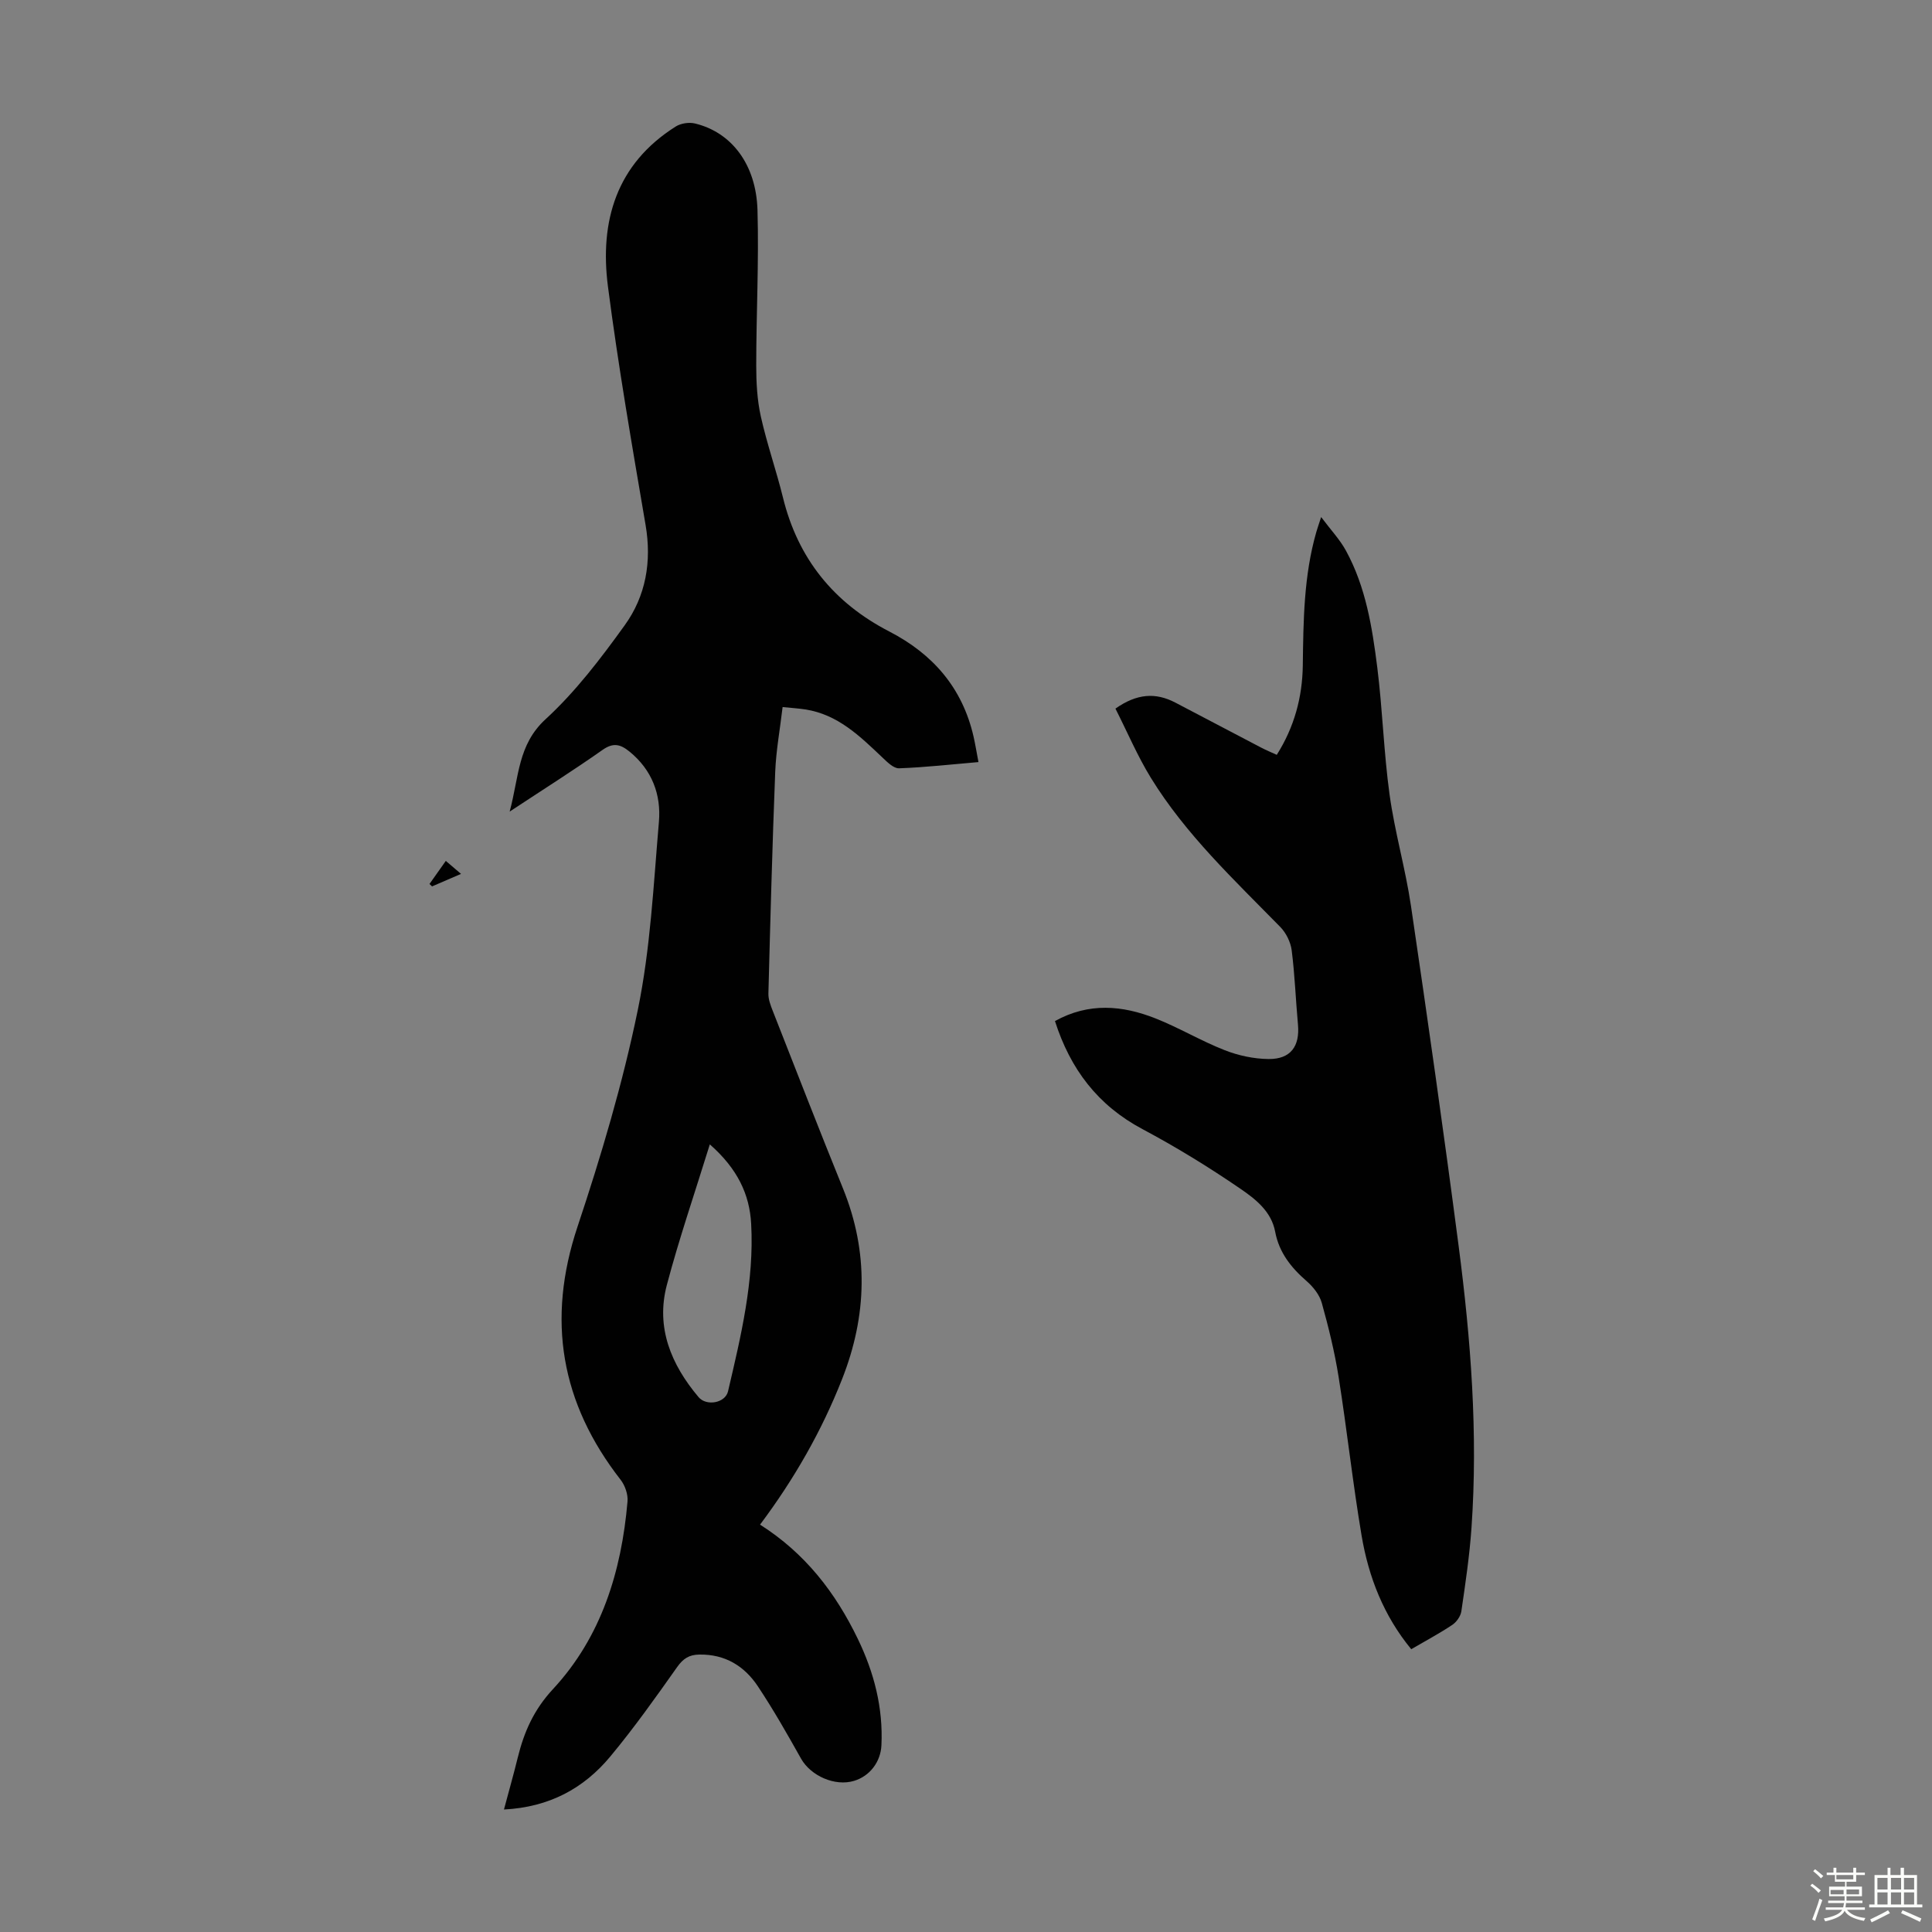
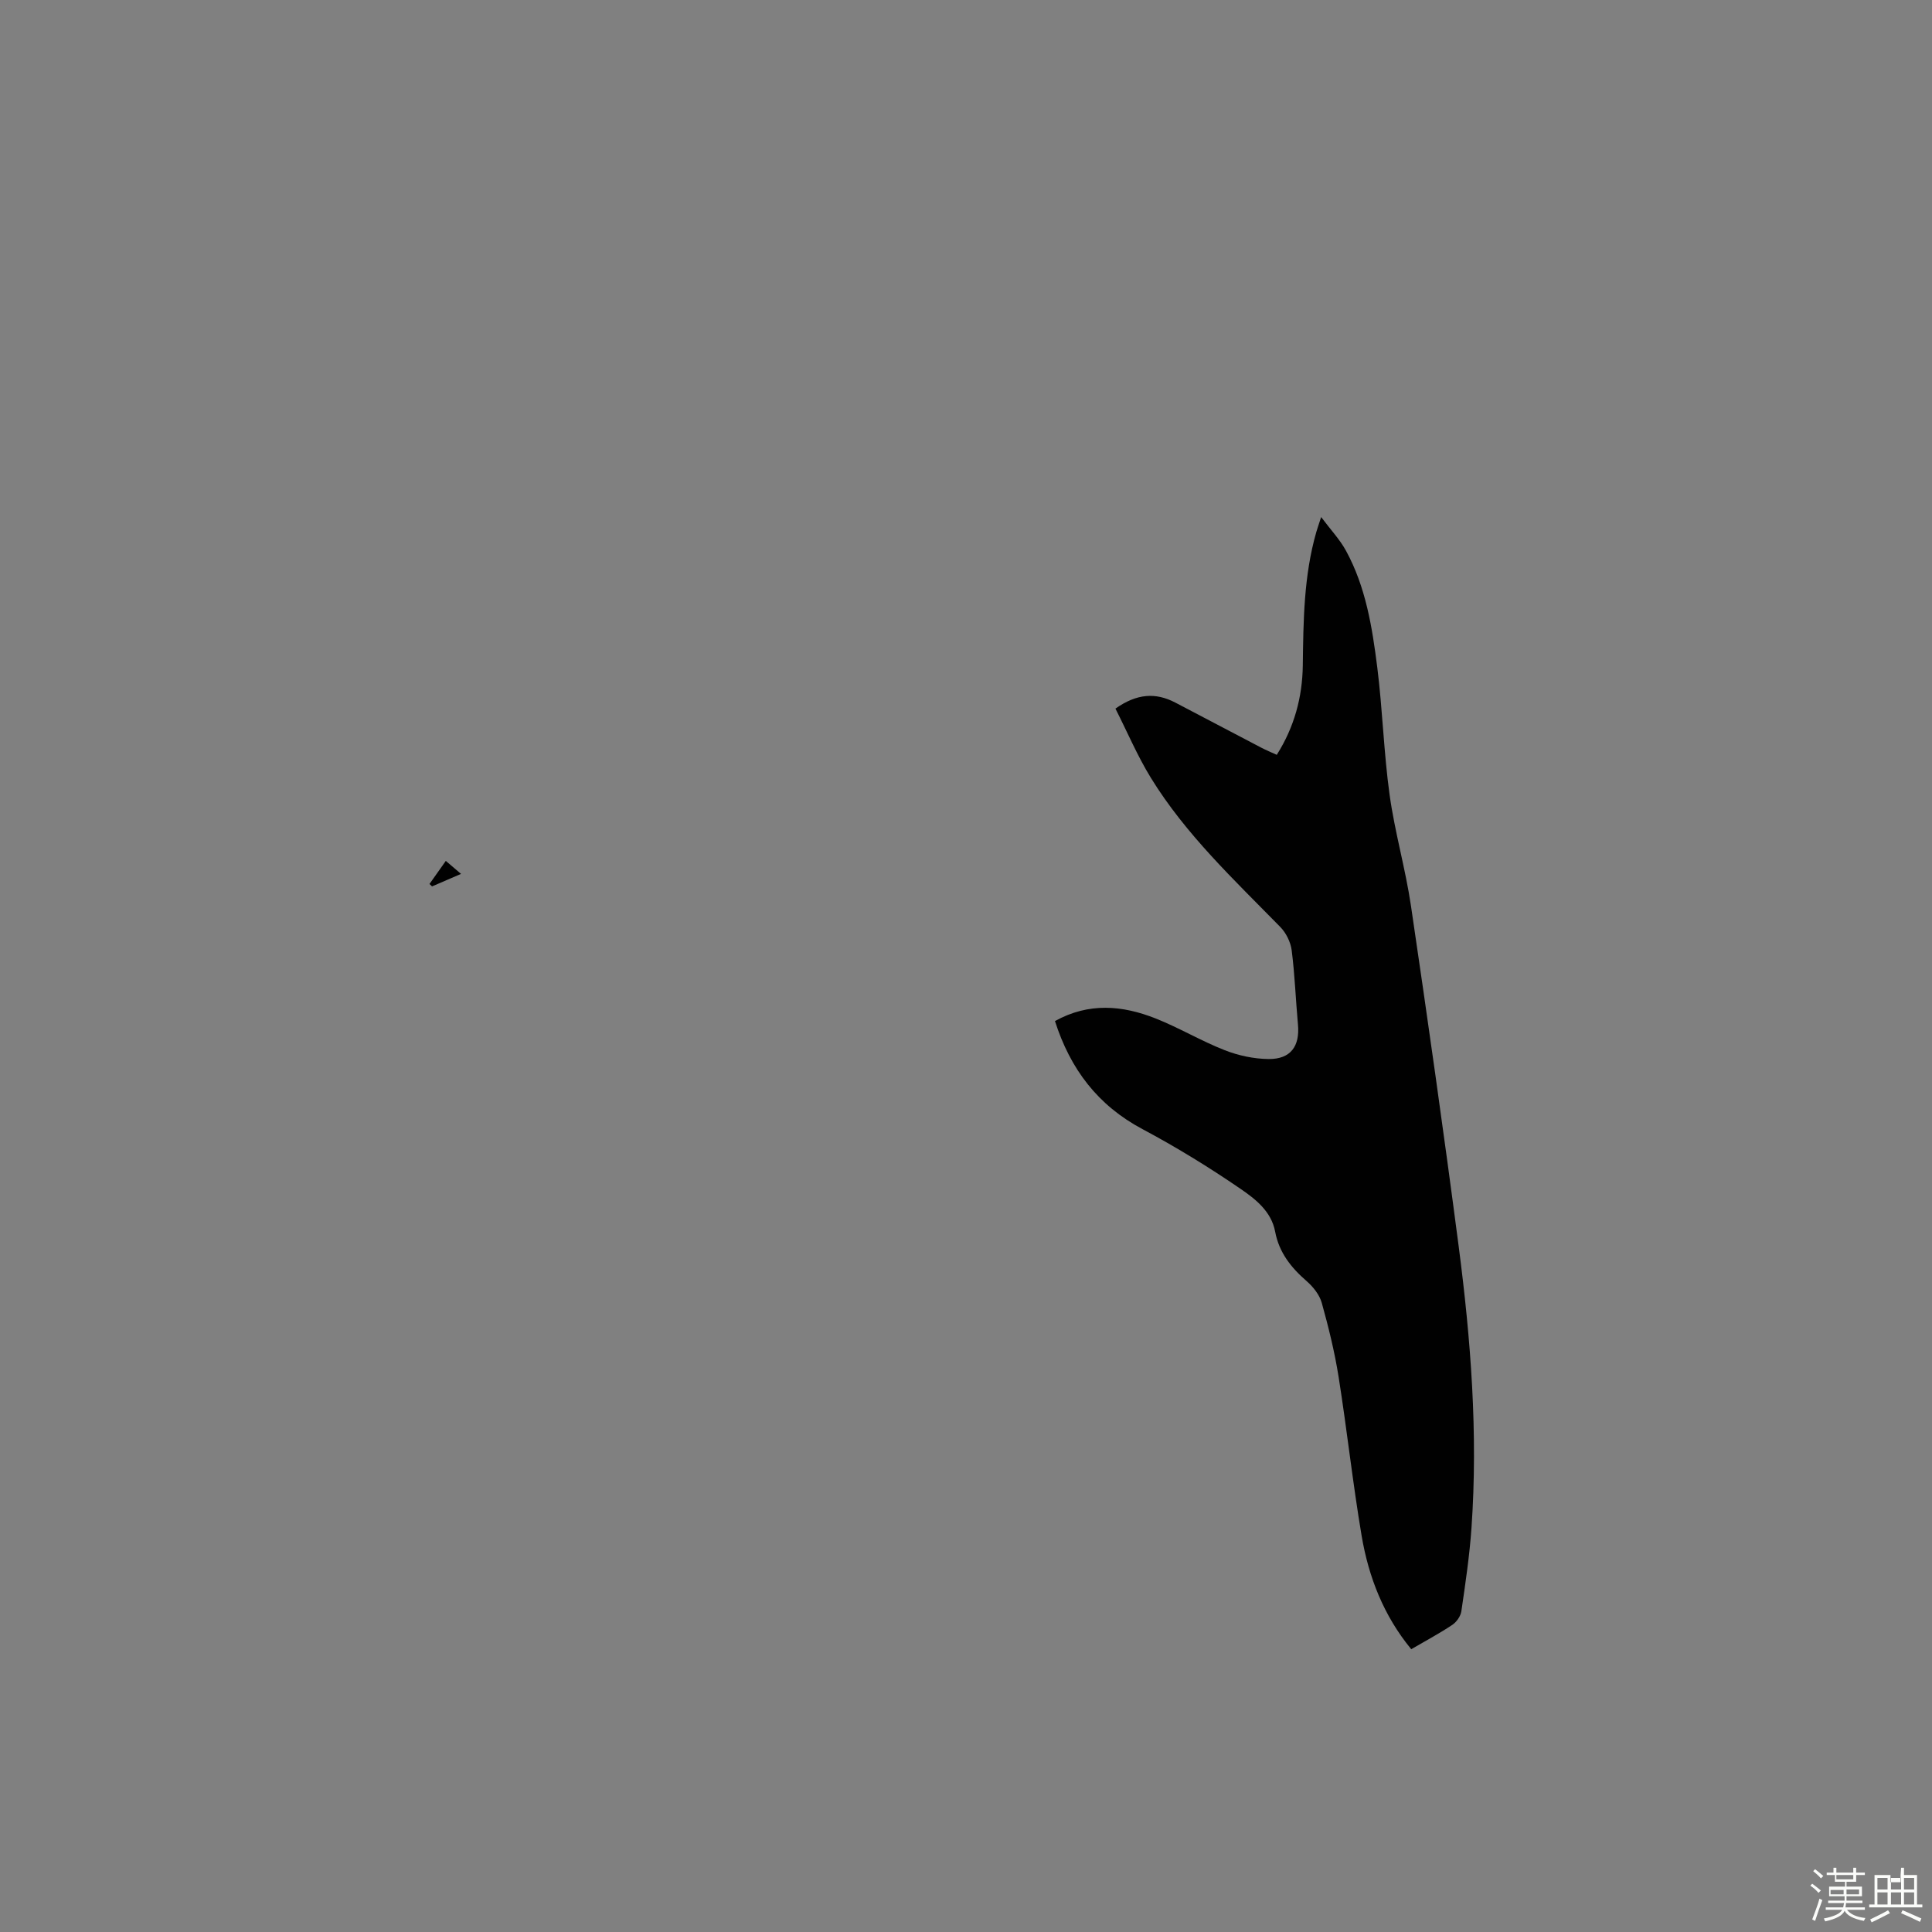
<svg xmlns="http://www.w3.org/2000/svg" enable-background="new 0 0 400 400" viewBox="0 0 400 400">
  <rect x="0" y="0" width="400" height="400" fill="#808080" stroke="none" />
  <path d="m374.8 390.4.4-.4c.7.5 1.3 1 1.8 1.4l-.5.5c-.5-.6-1.1-1.1-1.7-1.5zm1 7.3-.6-.3c.5-1.4 1.1-2.8 1.5-4.3.2.1.4.2.6.3-.5 1.3-1 2.8-1.5 4.3zm-.4-10.3.4-.4c.4.3 1 .8 1.7 1.4l-.5.5c-.4-.5-1-1-1.6-1.5zm2.5.3h1.7v-1h.6v1h3.5v-1h.6v1h1.8v.5h-1.8v1.4h-2v1h3.2v2h-3.2v.9h3.3v.5h-3.4c0 .3-.1.6-.1.9h4v.5h-3.7c.7.9 1.9 1.5 3.8 1.7-.1.2-.2.4-.3.6-2.1-.4-3.5-1.1-4-2.1-.4 1-1.8 1.7-4 2.2-.1-.2-.2-.4-.3-.6 2.1-.4 3.4-1 3.8-1.8h-3.4v-.5h3.6c.1-.3.1-.6.2-.9h-3.3v-.5h3.4c0-.3 0-.6 0-.9h-3.2v-2h3.3v-1h-2.1v-1.4h-1.7v-.5zm1.1 3.5v1h2.7c0-.3 0-.4 0-.4 0-.1 0-.2 0-.2 0-.1 0-.2 0-.3h-2.7zm1.2-3v.9h3.5v-.9zm4.7 3h-2.6v.6.4h2.6z" fill="#fbfcfa" />
-   <path d="m393.6 386.7h.6v1.5h2.7v6.1h1.1v.6h-11v-.6h1.1v-6.1h2.7v-1.5h.6v1.5h2.1v-1.5zm-2.7 8.8.4.6c-1.2.6-2.5 1.3-3.8 1.9-.1-.2-.2-.4-.3-.6 1.2-.6 2.5-1.2 3.7-1.9zm-2.2-6.7v2.4h2.1v-2.4zm0 3v2.5h2.1v-2.5zm2.8-3v2.4h2.1v-2.4zm0 3v2.5h2.1v-2.5zm6 6.1c-1.4-.7-2.7-1.3-3.9-1.8l.3-.6c1.5.6 2.7 1.2 3.9 1.7zm-1.2-9.1h-2.1v2.4h2.1zm-2.1 3v2.5h2.1v-2.5z" fill="#fbfcfa" />
+   <path d="m393.6 386.7h.6v1.5h2.7v6.1h1.1v.6h-11v-.6h1.1v-6.1h2.7h.6v1.5h2.1v-1.5zm-2.7 8.8.4.6c-1.2.6-2.5 1.3-3.8 1.9-.1-.2-.2-.4-.3-.6 1.2-.6 2.5-1.2 3.7-1.9zm-2.2-6.7v2.4h2.1v-2.4zm0 3v2.5h2.1v-2.5zm2.8-3v2.4h2.1v-2.4zm0 3v2.5h2.1v-2.5zm6 6.1c-1.4-.7-2.7-1.3-3.9-1.8l.3-.6c1.5.6 2.7 1.2 3.9 1.7zm-1.2-9.1h-2.1v2.4h2.1zm-2.1 3v2.5h2.1v-2.5z" fill="#fbfcfa" />
  <g fill="#010101">
-     <path d="m157.36 315.66c9.38 5.95 15.64 14.12 20.24 23.65 3.36 6.95 5.26 14.24 4.89 22.03-.16 3.42-2.38 6.38-5.67 7.37-3.97 1.2-8.97-1.05-10.97-4.6-2.84-5.06-5.72-10.13-8.93-14.96-2.8-4.22-6.8-6.68-12.13-6.59-2.11.03-3.34.82-4.59 2.58-4.45 6.3-8.92 12.6-13.84 18.52-5.49 6.61-12.64 10.5-22.02 10.98 1-3.76 1.99-7.23 2.85-10.73 1.31-5.32 3.31-9.9 7.3-14.2 10.01-10.79 14.18-24.36 15.43-38.84.13-1.46-.51-3.32-1.43-4.5-12.38-15.89-15.36-33.09-8.92-52.4 4.9-14.7 9.35-29.66 12.47-44.82 2.63-12.76 3.26-25.95 4.38-38.98.49-5.67-1.44-10.79-6.11-14.58-1.87-1.51-3.35-1.89-5.56-.33-6.01 4.23-12.24 8.16-19.23 12.77 1.95-7.24 1.67-13.83 7.43-19.12 6.2-5.69 11.43-12.57 16.38-19.44 4.38-6.07 5.63-13.18 4.33-20.78-2.8-16.42-5.65-32.85-7.79-49.36-1.75-13.51 1.72-25.38 14.04-33.14 1.05-.66 2.73-.92 3.95-.63 7.55 1.8 12.69 8.43 12.97 17.92.31 10.72-.26 21.47-.26 32.21 0 3.52.19 7.12.95 10.53 1.26 5.66 3.2 11.17 4.59 16.81 3.1 12.64 10.53 21.79 22 27.71 9.06 4.68 15.14 11.69 17.45 21.74.37 1.62.63 3.27 1.02 5.3-5.62.48-11.02 1.09-16.44 1.29-1.13.04-2.46-1.3-3.47-2.26-4.65-4.41-9.22-8.9-15.95-9.93-1.42-.22-2.86-.3-4.69-.49-.54 4.61-1.35 8.98-1.53 13.39-.6 15.3-1.01 30.62-1.41 45.93-.03 1.17.44 2.41.88 3.53 4.82 12.27 9.59 24.57 14.55 36.79 5.38 13.24 5 26.39-.19 39.54-4.2 10.66-9.83 20.55-16.97 30.09zm-10.4-78.73c-3.16 10.22-6.38 19.58-8.9 29.12-2.32 8.81.89 16.47 6.57 23.21 1.62 1.92 5.53 1.24 6.1-1.2 2.67-11.41 5.44-22.85 4.79-34.69-.33-6.1-2.83-11.4-8.56-16.44z" />
    <path d="m230.94 146.71c4.45-3.14 8.33-3.36 12.37-1.26 5.94 3.1 11.87 6.24 17.81 9.34.97.51 1.99.93 3.22 1.49 3.64-5.75 5.3-11.95 5.39-18.49.12-9.3.2-18.58 2.79-27.61.21-.75.48-1.48 1.01-3.13 1.97 2.64 3.87 4.64 5.14 6.97 4.1 7.5 5.43 15.84 6.48 24.16 1.1 8.76 1.34 17.63 2.55 26.36 1.07 7.74 3.29 15.31 4.43 23.04 3.46 23.45 6.8 46.92 9.87 70.43 2.52 19.33 4.02 38.75 2.66 58.26-.4 5.79-1.26 11.56-2.1 17.31-.15 1.04-1 2.25-1.89 2.84-2.68 1.79-5.54 3.31-8.49 5.03-5.71-6.94-8.82-14.93-10.27-23.48-1.84-10.91-3.03-21.93-4.76-32.86-.82-5.18-2.08-10.3-3.49-15.36-.47-1.68-1.79-3.34-3.15-4.52-3.21-2.79-5.69-5.91-6.5-10.21-.79-4.23-4.1-6.78-7.21-8.91-6.51-4.46-13.28-8.62-20.25-12.33-9.27-4.93-14.95-12.43-18.13-22.38 7.01-3.89 13.98-3.26 20.84-.54 4.87 1.93 9.42 4.66 14.3 6.57 2.85 1.12 6.05 1.8 9.1 1.83 4.56.04 6.48-2.65 6.07-7.13-.47-5.13-.65-10.28-1.3-15.38-.22-1.7-1.16-3.61-2.37-4.84-9.55-9.76-19.56-19.13-26.78-30.86-2.77-4.5-4.86-9.45-7.34-14.34z" />
    <path d="m88.92 183.02c1.06-1.5 2.12-3 3.38-4.78 1.02.87 1.88 1.6 3.15 2.69-2.31 1-4.15 1.79-6 2.59-.18-.17-.35-.34-.53-.5z" />
  </g>
</svg>